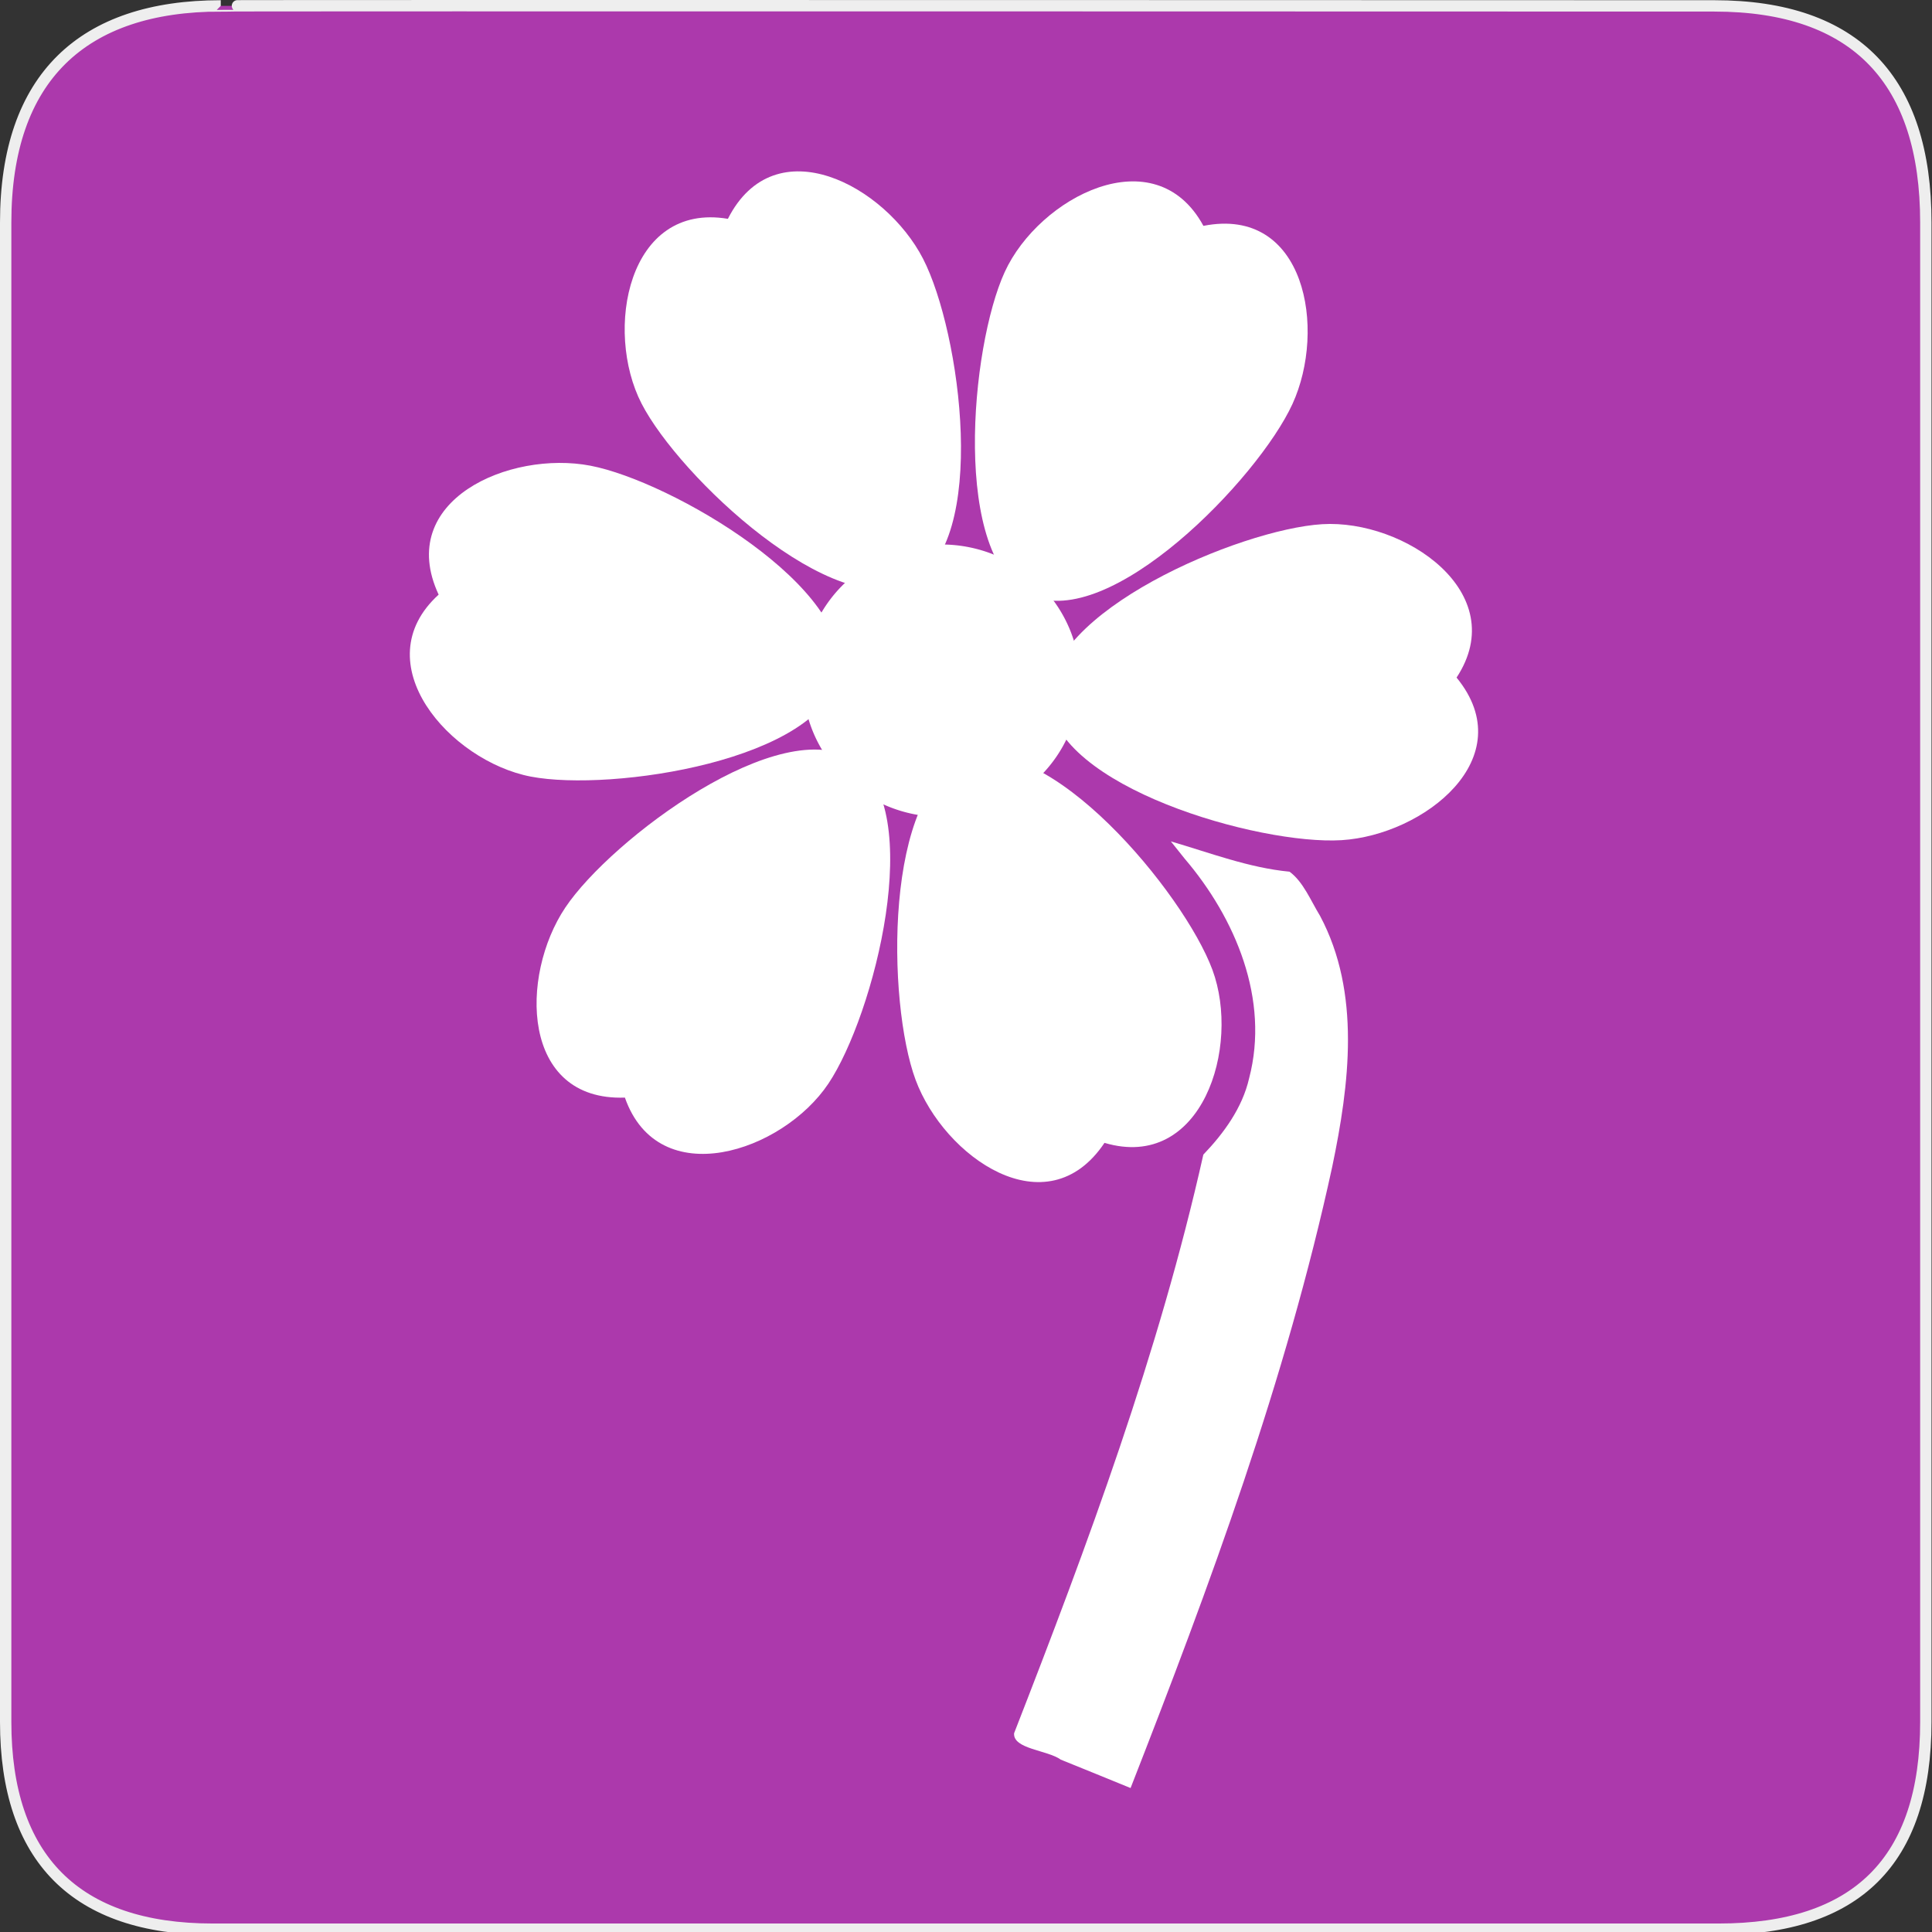
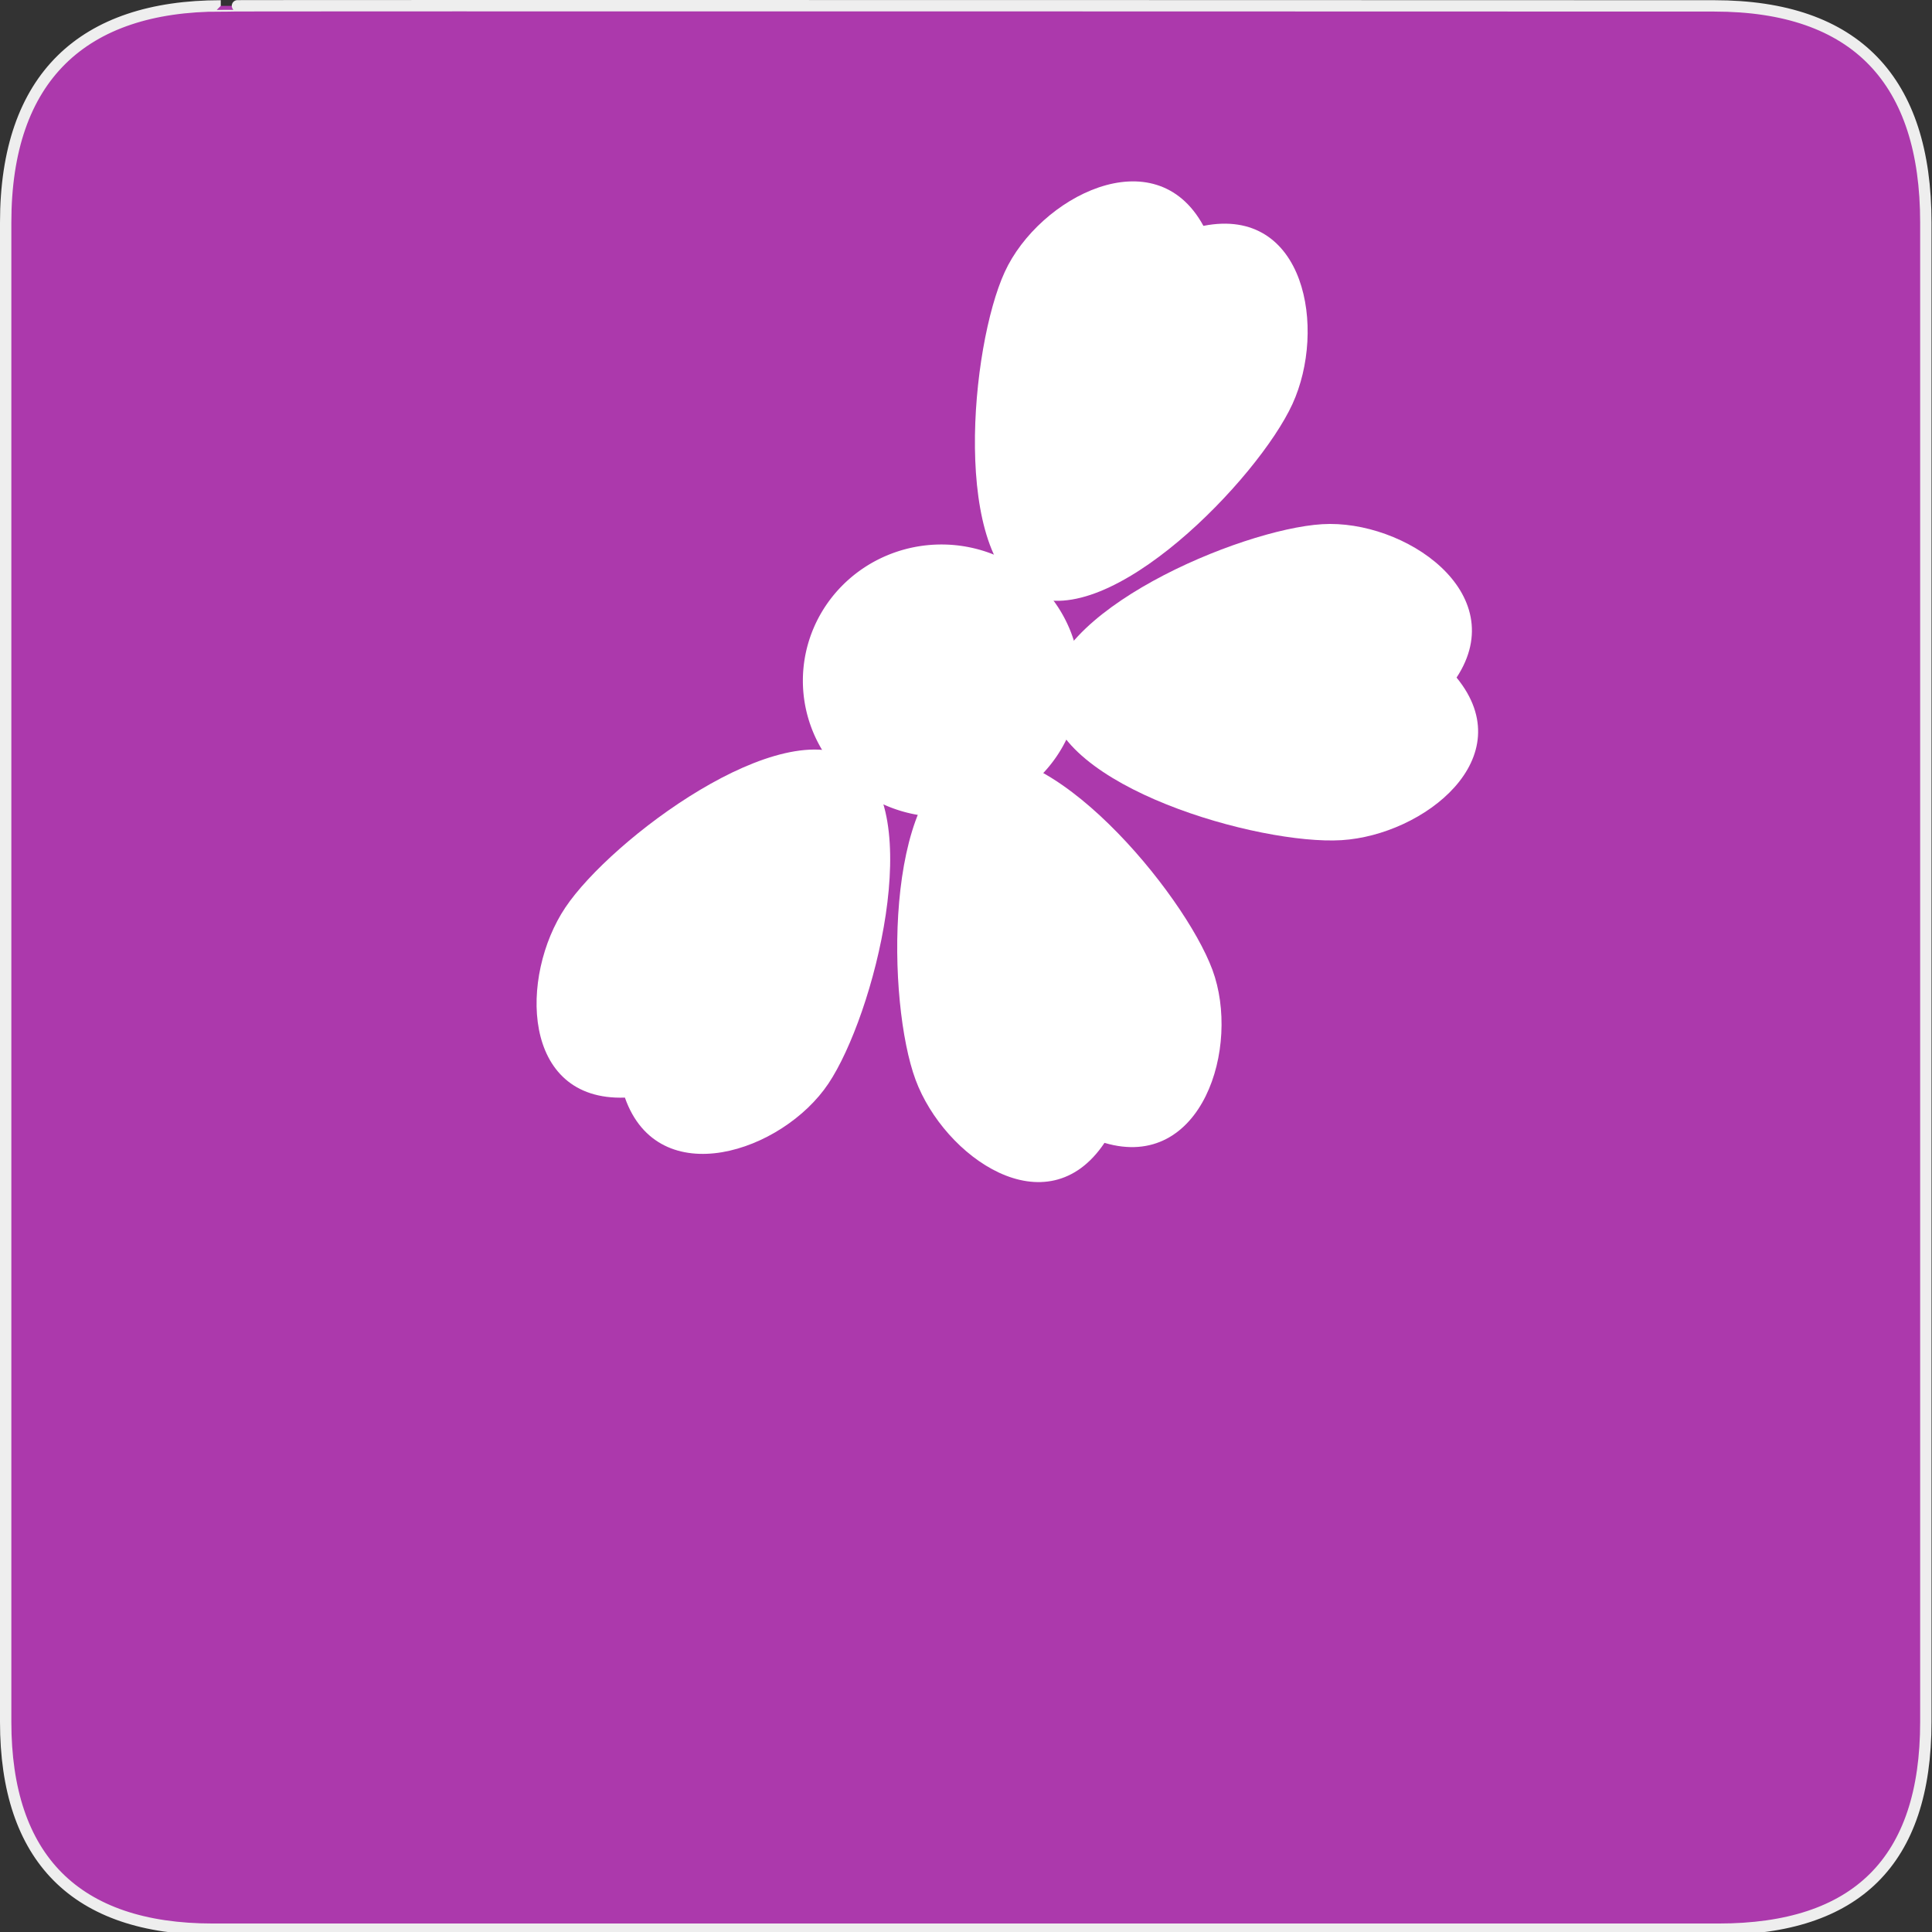
<svg xmlns="http://www.w3.org/2000/svg" xmlns:ns1="http://sodipodi.sourceforge.net/DTD/sodipodi-0.dtd" version="1.0" width="580" height="580">
  <rect width="100%" height="100%" fill="#333333" stroke="none" />
  <defs id="defs4">
    <symbol id="symbol-university" viewBox="244.5 110 489 219.9">
      <path d="M79,43l57,119c0,0,21-96,104-96s124,106,124,106l43-133l82-17L0,17L79,43z" id="path4460" />
      <path fill="none" stroke="#000000" stroke-width="20" d="M94,176l-21,39" id="path4462" />
-       <path d="M300,19c0,10.5-22.6,19-50.5,19S199,29.5,199,19s22.6-19,50.5-19S300,8.5,300,19z" id="path4464" />
-       <path ill="none" stroke="#000000" stroke-width="20" d="M112,216l-16-38L64,88c0,0-9-8-4-35s16-24,16-24" id="path4466" />
+       <path ill="none" stroke="#000000" stroke-width="20" d="M112,216L64,88c0,0-9-8-4-35s16-24,16-24" id="path4466" />
    </symbol>
    <symbol viewBox="244.5 110 489 219.9" id="symbol9807">
-       <path id="path9809" d="M79,43l57,119c0,0,21-96,104-96s124,106,124,106l43-133l82-17L0,17L79,43z" />
      <path id="path9811" d="M94,176l-21,39" stroke-width="20" stroke="#000000" fill="none" />
      <path id="path9813" d="M300,19c0,10.5-22.6,19-50.5,19S199,29.5,199,19s22.6-19,50.5-19S300,8.5,300,19z" />
      <path id="path9815" d="M112,216l-16-38L64,88c0,0-9-8-4-35s16-24,16-24" stroke-width="20" stroke="#000000" ill="none" />
    </symbol>
    <linearGradient id="linearGradient2936">
      <stop id="stop2938" stop-color="#8acf6b" />
      <stop offset="1" id="stop2940" stop-color="#368912" />
    </linearGradient>
    <linearGradient id="linearGradient2952">
      <stop id="stop2954" stop-color="#c0d50d" />
      <stop offset="1" id="stop2956" stop-color="#eef2cd" />
    </linearGradient>
  </defs>
  <g id="g1327">
    <path d="M 66.275,1.768 C 24.94,1.768 1.704,23.139 1.704,66.804 L 1.704,516.927 C 1.704,557.771 22.599,579.156 63.896,579.156 L 515.92,579.156 C 557.227,579.156 578.149,558.841 578.149,516.927 L 578.149,66.804 C 578.149,24.203 557.227,1.768 514.628,1.768 C 514.624,1.768 66.133,1.625 66.275,1.768 z " id="path1329" fill="#AC39AC" stroke="#eee" stroke-width="3.408" />
  </g>
  <path ns1:nodetypes="ccccc" id="path3737" d="M 387.997,121.299 C 377.685,143.761 333.195,189.652 309.357,178.709 C 285.519,167.766 291.316,104.113 301.627,81.65 C 311.939,59.188 346.721,41.016 361.273,67.806 C 391.905,61.758 398.308,98.836 387.997,121.299 z" fill="#ffffff" stroke-linejoin="round" stroke-linecap="round" stroke-width=".161" />
  <path ns1:nodetypes="ccccc" id="path3741" d="M 402.731,252.225 C 378.061,253.739 316.603,236.182 314.997,210.001 C 313.391,183.821 372.241,158.882 396.911,157.368 C 421.581,155.855 454.02,177.939 437.272,203.415 C 457.064,227.564 427.401,250.712 402.731,252.225 z" fill="#ffffff" stroke-linejoin="round" stroke-linecap="round" stroke-width=".161" />
  <path ns1:nodetypes="ccccc" id="path3749" d="M 169.715,272.447 C 183.465,251.909 234.682,213.671 256.478,228.263 C 278.275,242.855 262.437,304.778 248.686,325.317 C 234.936,345.856 197.709,358.269 187.598,329.507 C 156.394,330.61 155.965,292.986 169.715,272.447 z" fill="#ffffff" stroke-linejoin="round" stroke-linecap="round" stroke-width=".161" />
-   <path ns1:nodetypes="ccccc" id="path3753" d="M 177.26,139.807 C 201.533,144.465 256.708,176.731 251.764,202.491 C 246.82,228.25 183.621,237.797 159.347,233.139 C 135.074,228.48 109.134,199.034 131.682,178.514 C 118.505,150.207 152.986,135.148 177.26,139.807 z" fill="#ffffff" stroke-linejoin="round" stroke-linecap="round" stroke-width=".161" />
-   <path ns1:nodetypes="ccccc" id="path3755" d="M 277.103,77.668 C 288.418,99.642 297.084,162.968 273.764,174.976 C 250.445,186.985 203.928,143.151 192.612,121.177 C 181.296,99.203 188.455,60.619 218.517,65.695 C 232.657,37.857 265.787,55.694 277.103,77.668 z" fill="#ffffff" stroke-linejoin="round" stroke-linecap="round" stroke-width=".161" />
  <path ns1:type="arc" ns1:ry="58" ns1:rx="59" ns1:cy="376.36218" ns1:cx="239" id="path2974" d="M 298,376.362 A 59,58 0 1 1 180,376.362 A 59,58 0 1 1 298,376.362 z" transform="matrix(0.705,0,0,0.705,114.129,-60.987)" fill="#ffffff" stroke-linejoin="round" stroke-linecap="round" stroke-width=".25" />
  <path d="M 274.86,324.155 C 266.272,300.979 265.294,237.07 289.89,227.957 C 314.486,218.843 355.387,267.959 363.975,291.136 C 372.562,314.312 360.81,351.754 331.578,343.095 C 314.189,369.028 283.448,347.332 274.86,324.155 z" id="path12269" ns1:nodetypes="ccccc" fill="#ffffff" stroke-linejoin="round" stroke-linecap="round" stroke-width=".161" />
-   <path d="m 276.375,192.062 c -4.221,11.416 -8.426,22.838 -12.656,34.25 3.64,0.536 8.315,5.685 10.625,1.031 7.606,-9.386 20.916,-12.916 32.281,-8.656 -1.364,-5.281 -1.785,-10.795 -0.844,-16.188 -9.423,-4.483 -18.931,-8.697 -28.719,-12.344 -0.229,0.635 -0.458,1.271 -0.688,1.906 z m 79.219,65.656 C 370.915,275.639 381.188,300.082 375,323.688 c -2.037,8.927 -7.662,16.586 -13.75,22.938 -13.338,59.517 -34.668,116.922 -56.81,173.699 -0.379,4.784 9.994,5.025 14.033,7.941 6.976,2.844 13.97,5.643 20.934,8.516 23.798,-60.853 46.65,-122.546 60.531,-186.5 5.148,-24.699 8.685,-52.2 -3.656,-75.344 -2.77,-4.506 -5.026,-10.227 -9.156,-13.25 -12.227,-1.167 -23.884,-5.667 -35.625,-9.094 1.365,1.708 2.729,3.417 4.094,5.125 z" id="path12271" color="#000000" stroke-width="34.559" fill="#ffffff" />
</svg>